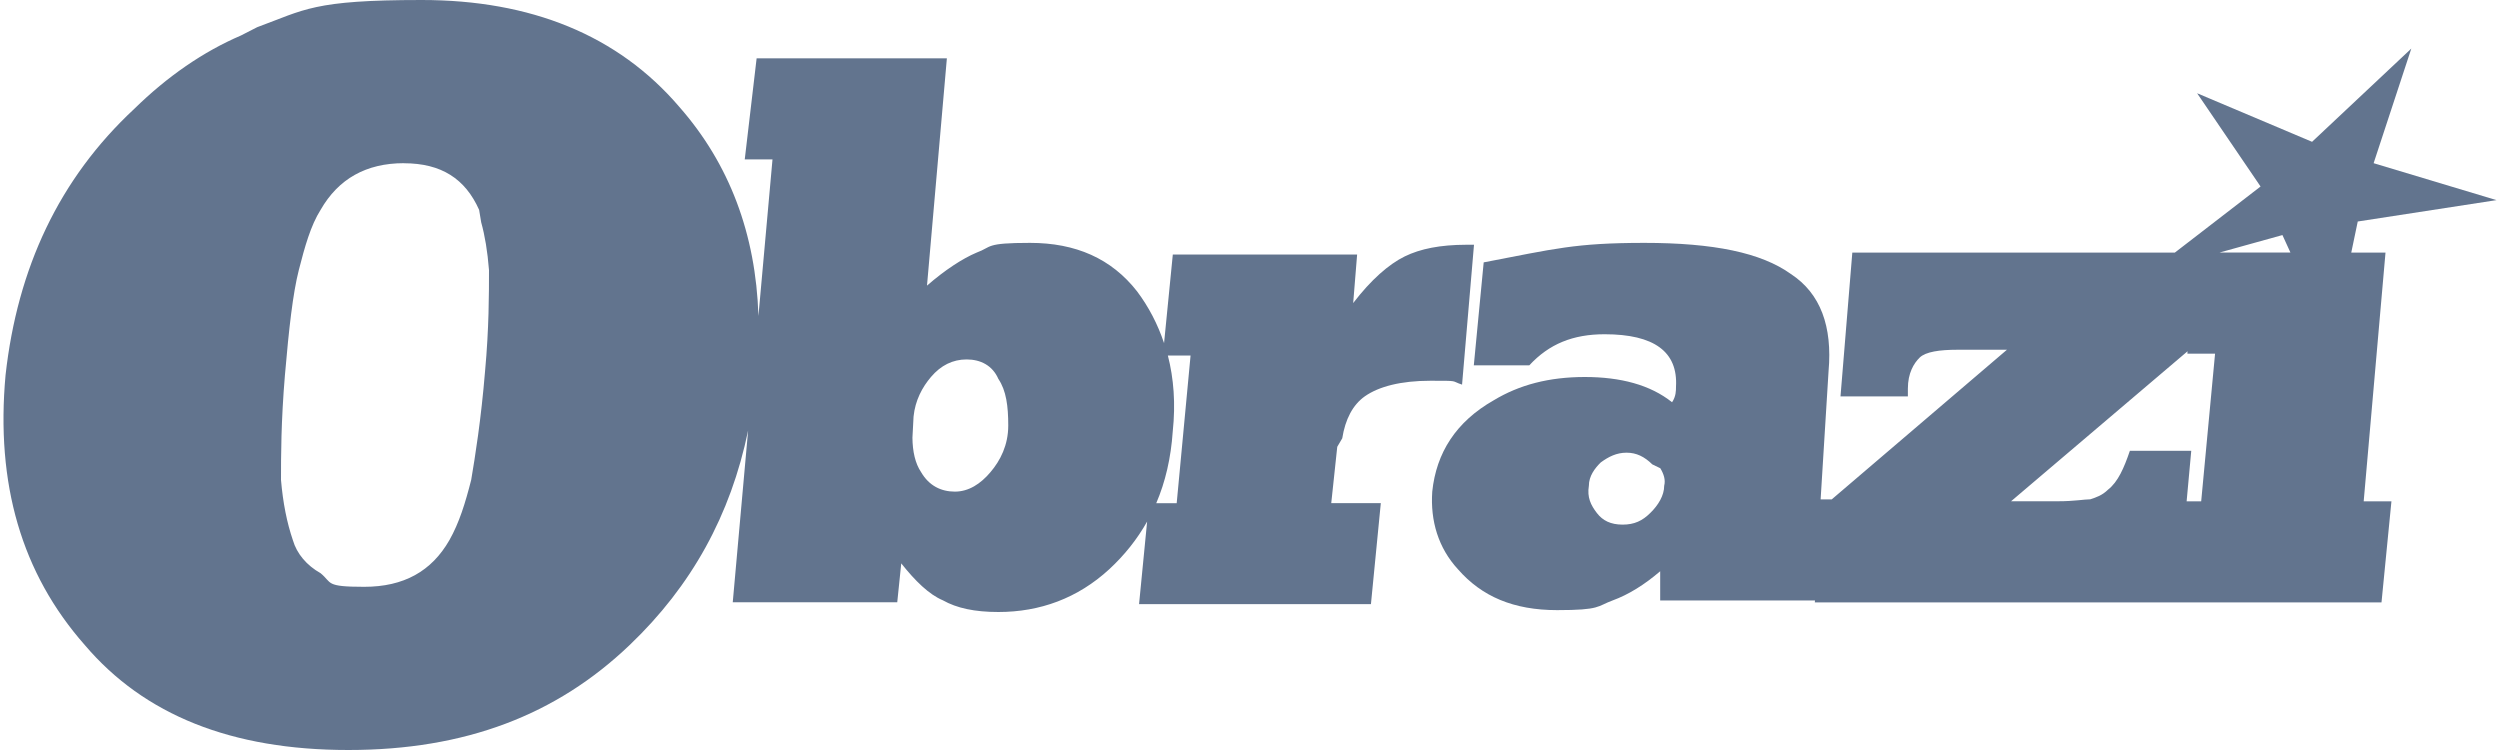
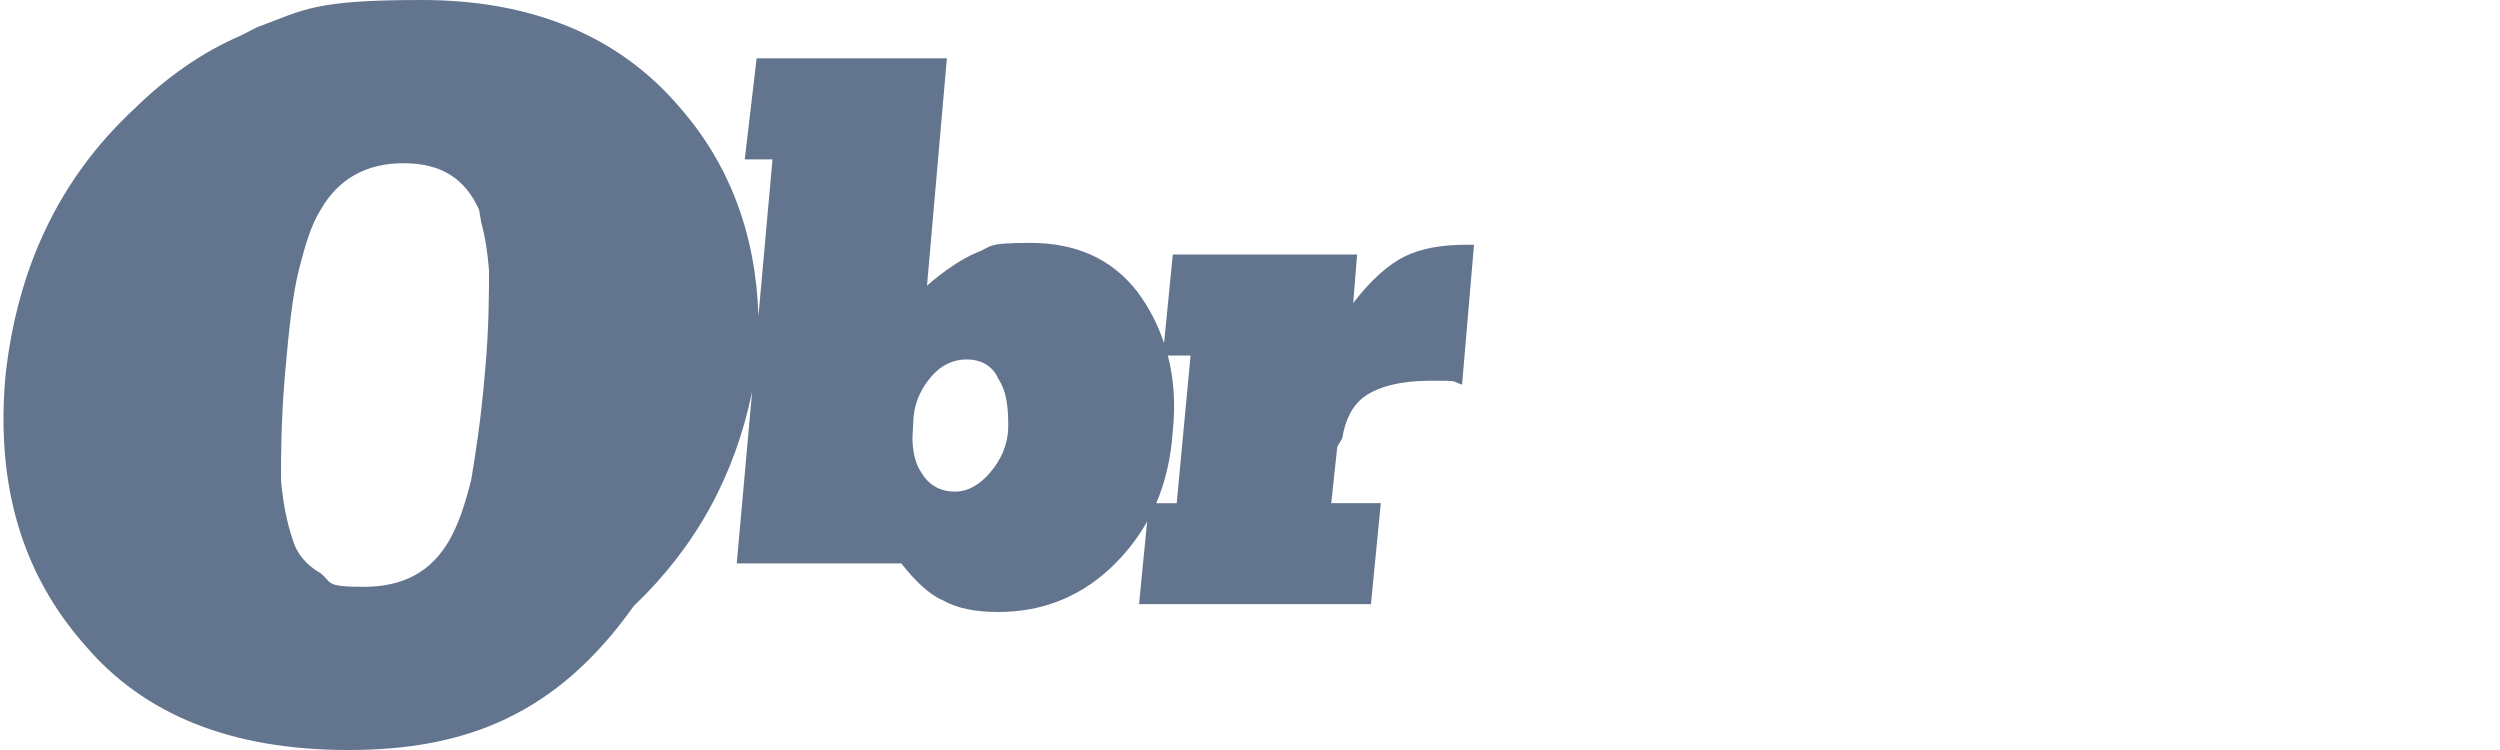
<svg xmlns="http://www.w3.org/2000/svg" fill="none" viewBox="0 0 40 12">
-   <path fill="#62748E" fill-rule="evenodd" d="M6.747 0C8.491 0 9.886.56 10.869 1.71c.802.913 1.224 2.034 1.266 3.345l.225-2.505h-.444l.19-1.617h3.044L14.832 4.57c.285-.249.571-.435.793-.528.254-.093.127-.156.856-.156.729 0 1.301.249 1.713.777.186.248.33.525.431.827l.14-1.418h2.949l-.063.777c.285-.373.571-.622.824-.746.253-.124.571-.186.982-.187h.127l-.191 2.238c-.189-.062-.032-.062-.507-.062-.475 0-.825.093-1.047.248-.194.136-.315.368-.363.673l-.08.136-.096.901h.793l-.158 1.616h-3.71l.129-1.321c-.159.282-.36.535-.605.762-.507.466-1.11.685-1.775.685-.38-0-.666-.062-.888-.187-.222-.093-.444-.311-.666-.591l-.064.622h-2.632l.246-2.749c-.28 1.356-.905 2.488-1.895 3.433C8.903 11.44 7.445 12 5.574 12c-1.87-0-3.266-.56-4.217-1.679C.343 9.171-.07 7.741.089 6 .279 4.291.945 2.86 2.149 1.741 2.676 1.224 3.253.826 3.855.568l.26-.133C4.876.156 5.004 0 6.747 0Zm-.285 2.611c-.602 0-1.047.249-1.332.746-.158.249-.254.591-.349.964-.095.373-.158.933-.222 1.679-.063.746-.063 1.306-.063 1.679.032.373.095.684.19.964.063.217.222.404.443.528.19.155.065.218.698.218.634-0 1.078-.249 1.363-.746.158-.28.254-.591.349-.964.063-.373.158-.964.222-1.74.063-.684.063-1.244.063-1.617-.024-.303-.066-.553-.125-.765l-.033-.199c-.222-.497-.603-.746-1.205-.746ZM18.686 5.689c.094.367.125.771.078 1.212-.029.427-.118.809-.264 1.15h.327l.222-2.362h-.363Zm-3.22.062c-.222 0-.412.094-.57.28-.139.163-.253.374-.279.633l-.018.34c.002.218.044.411.139.551.127.217.318.31.539.311.222-0.0.412-.124.57-.311.159-.186.285-.435.285-.746 0-.311-.032-.56-.158-.746-.095-.217-.286-.312-.508-.312Z" clip-rule="evenodd" />
-   <path fill="#62748E" fill-rule="evenodd" d="m37.978 2.611 1.966.591-2.22.342-.104.498h.548l-.349 3.979h.444l-.159 1.617h-9.067l.003-.031h-2.477v-.467c-.254.217-.507.374-.761.467-.253.093-.191.155-.888.155-.697-0-1.206-.218-1.586-.653-.316-.342-.444-.777-.412-1.243.064-.621.381-1.119.983-1.461.412-.249.888-.373 1.458-.373.571 0 1.047.125 1.396.404.063-.093.063-.187.063-.249.032-.559-.349-.839-1.142-.839-.507 0-.888.155-1.205.497h-.888l.158-1.647c1.141-.218 1.459-.311 2.568-.312 1.109 0 1.871.156 2.347.498.475.311.666.839.603 1.554l-.127 2.052h.178l2.803-2.394h-.793c-.285 0-.507.032-.603.125-.095.093-.189.249-.189.497v.124h-1.078l.189-2.3h5.16l1.372-1.058-1.015-1.492 1.839.777L38.581.777l-.603 1.834ZM26.024 7.243c-.158 0-.285.063-.412.156-.095.093-.19.218-.19.373-.031.186.032.311.127.435.095.124.222.186.412.187.19 0 .318-.062.444-.187.127-.124.222-.279.222-.435.024-.093-.006-.187-.062-.28l-.128-.062c-.127-.124-.254-.187-.412-.187Zm6.151.777h.761c.253 0 .413-.031.508-.031.095-.031.19-.062.285-.155.158-.124.254-.342.349-.621h.982l-.074.808h.233l.222-2.362h-.443l.003-.039-2.825 2.401Zm3.336-3.979h1.136l-.128-.28-1.008.28Z" clip-rule="evenodd" />
+   <path fill="#62748E" fill-rule="evenodd" d="M6.747 0C8.491 0 9.886.56 10.869 1.71c.802.913 1.224 2.034 1.266 3.345l.225-2.505h-.444l.19-1.617h3.044L14.832 4.57c.285-.249.571-.435.793-.528.254-.093.127-.156.856-.156.729 0 1.301.249 1.713.777.186.248.33.525.431.827l.14-1.418h2.949l-.063.777c.285-.373.571-.622.824-.746.253-.124.571-.186.982-.187h.127l-.191 2.238c-.189-.062-.032-.062-.507-.062-.475 0-.825.093-1.047.248-.194.136-.315.368-.363.673l-.08.136-.096.901h.793l-.158 1.616h-3.71l.129-1.321c-.159.282-.36.535-.605.762-.507.466-1.11.685-1.775.685-.38-0-.666-.062-.888-.187-.222-.093-.444-.311-.666-.591h-2.632l.246-2.749c-.28 1.356-.905 2.488-1.895 3.433C8.903 11.44 7.445 12 5.574 12c-1.87-0-3.266-.56-4.217-1.679C.343 9.171-.07 7.741.089 6 .279 4.291.945 2.86 2.149 1.741 2.676 1.224 3.253.826 3.855.568l.26-.133C4.876.156 5.004 0 6.747 0Zm-.285 2.611c-.602 0-1.047.249-1.332.746-.158.249-.254.591-.349.964-.095.373-.158.933-.222 1.679-.063.746-.063 1.306-.063 1.679.032.373.095.684.19.964.063.217.222.404.443.528.19.155.065.218.698.218.634-0 1.078-.249 1.363-.746.158-.28.254-.591.349-.964.063-.373.158-.964.222-1.74.063-.684.063-1.244.063-1.617-.024-.303-.066-.553-.125-.765l-.033-.199c-.222-.497-.603-.746-1.205-.746ZM18.686 5.689c.094.367.125.771.078 1.212-.029.427-.118.809-.264 1.15h.327l.222-2.362h-.363Zm-3.22.062c-.222 0-.412.094-.57.28-.139.163-.253.374-.279.633l-.018.34c.002.218.044.411.139.551.127.217.318.31.539.311.222-0.0.412-.124.57-.311.159-.186.285-.435.285-.746 0-.311-.032-.56-.158-.746-.095-.217-.286-.312-.508-.312Z" clip-rule="evenodd" />
</svg>